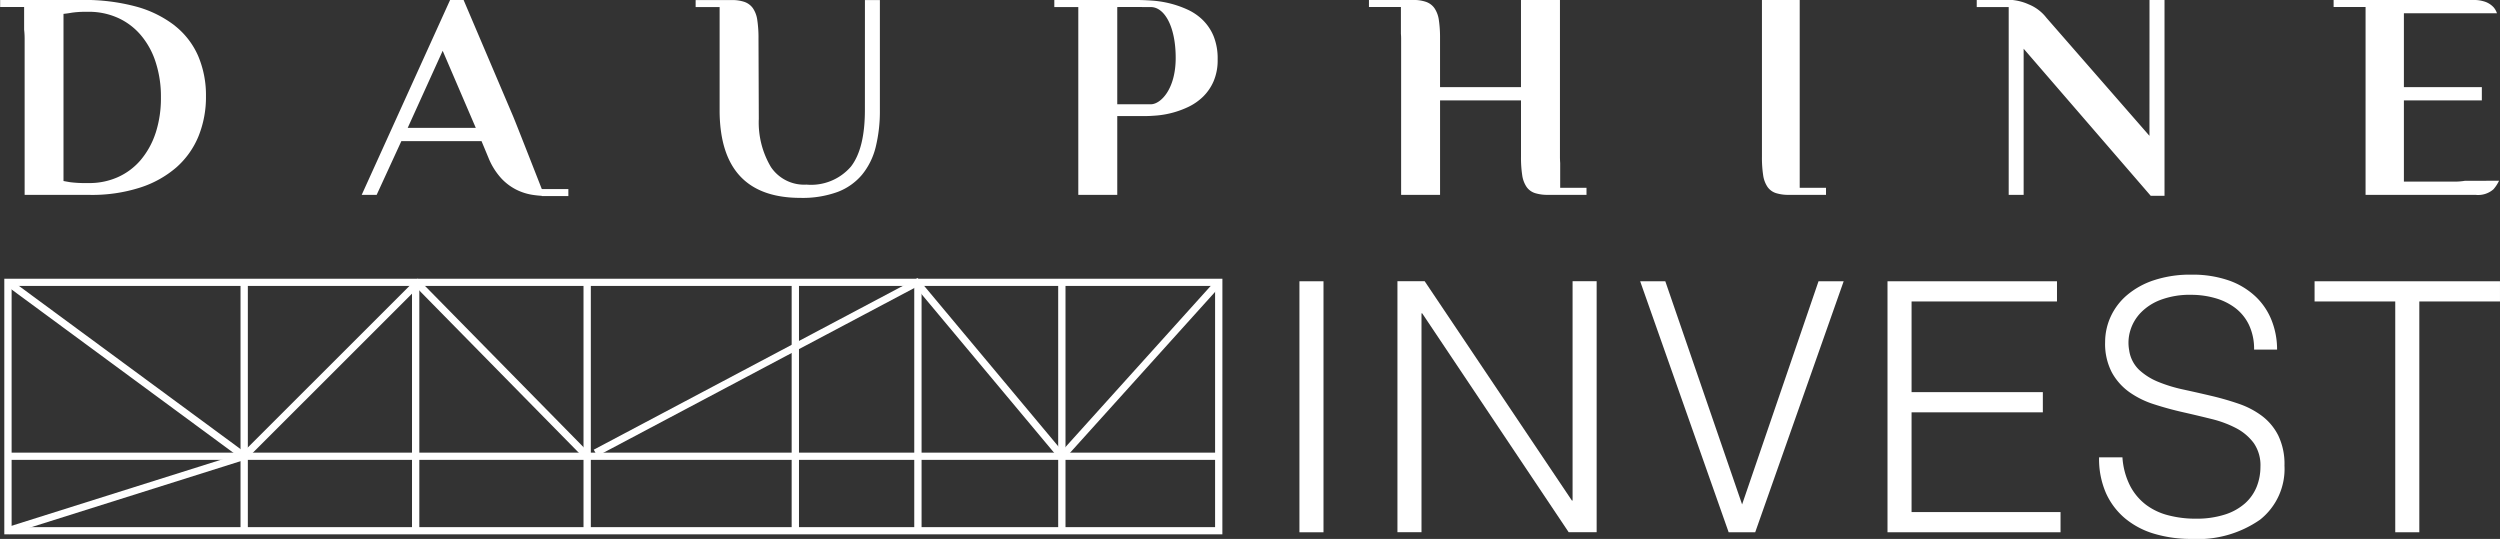
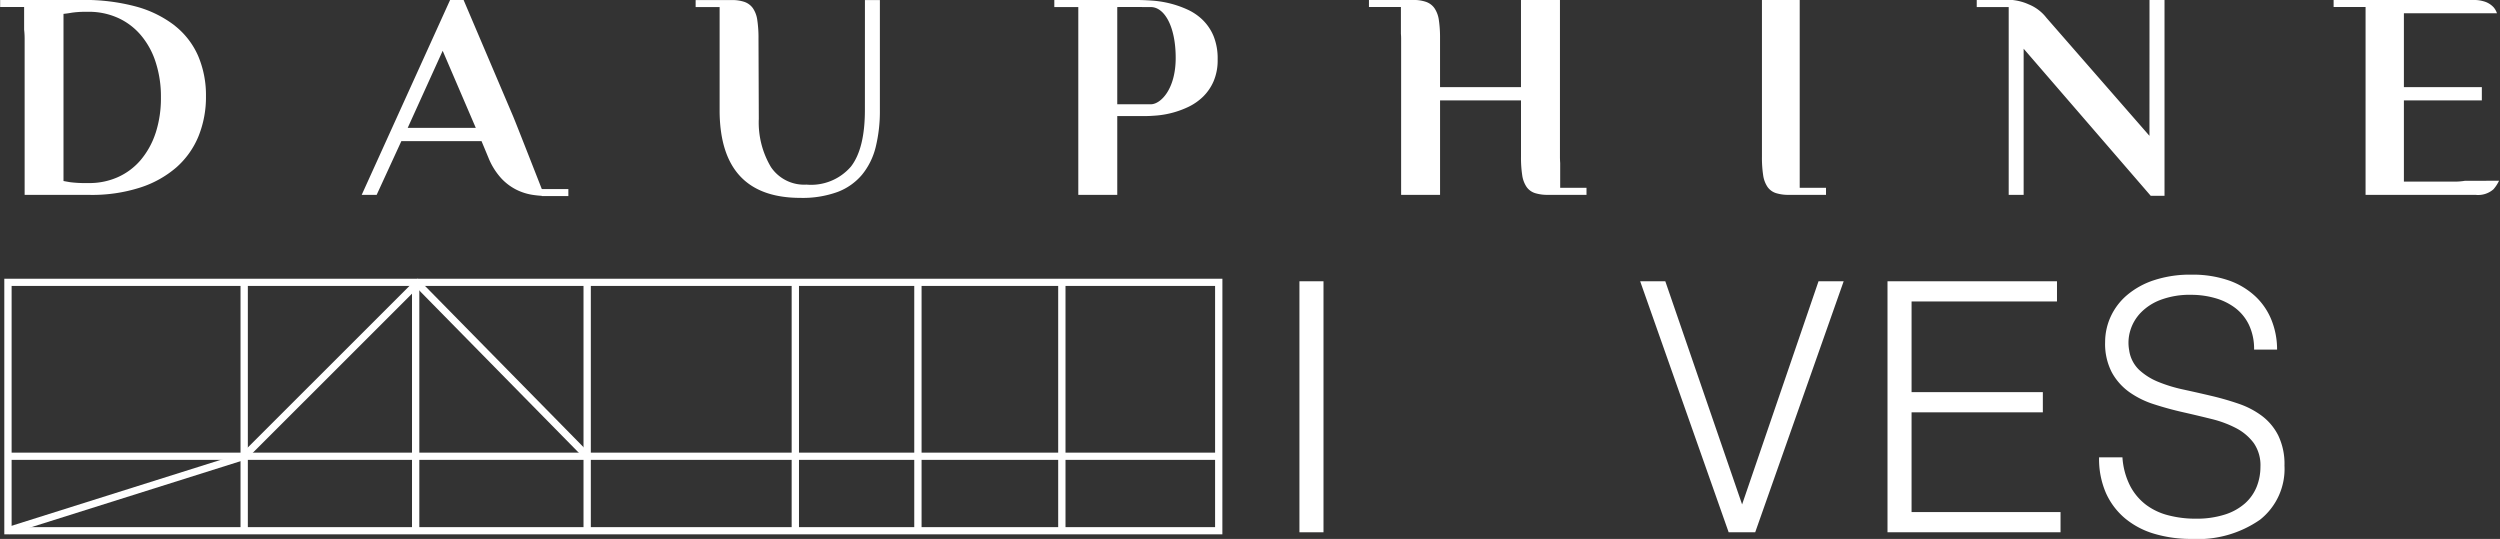
<svg xmlns="http://www.w3.org/2000/svg" width="234.152" height="50.475" viewBox="0 0 234.152 50.475">
  <rect x="0" y="0" width="234.152" height="50.475" fill="#333333" stroke="none" />
  <defs>
    <style>.a{fill:#fff;}</style>
  </defs>
  <g transform="translate(-8089 1119.475) rotate(-90)">
    <g transform="translate(1069 8089)">
      <path class="a" d="M166.53,748.194h17.594v-3.537H169.466a11.009,11.009,0,0,0-1.745.113,2.624,2.624,0,0,0-1.1.406,1.534,1.534,0,0,0-.581.786,3.876,3.876,0,0,0-.166,1.22v3.475h.659v-2.463Zm5.62-130.375,7.218,3.275-7.218,3.1Zm-5.73,12.589h.006l-.006-.031s5.978-2.339,6.789-2.677l10.915-4.647v-1.265l-18.254-8.28v1.4l5.033,2.314v7.511l-1.55.645a6.423,6.423,0,0,0-1.891,1.167,4.993,4.993,0,0,0-1.079,1.4,5.122,5.122,0,0,0-.5,1.516c-.051.316-.082.617-.1.91h-.023v2.494h.659v-2.463Zm.11,95.352h2.328c.192-.014.395-.022.609-.022h14.658v-3.65h-8.159v-7.581h4.563a11.151,11.151,0,0,0,1.714-.11,2.623,2.623,0,0,0,1.108-.408,1.612,1.612,0,0,0,.595-.786,3.549,3.549,0,0,0,.18-1.22v-4.134h-.659v2.993h-2.489c-.147.011-.29.02-.448.02H165.87v3.647h8.852v7.581h-5.256a11.05,11.05,0,0,0-1.745.113,2.625,2.625,0,0,0-1.1.406,1.534,1.534,0,0,0-.581.786,3.877,3.877,0,0,0-.166,1.22v3.61h.659V725.76Zm.662,84.753a6.055,6.055,0,0,1-.079-.93v-4.8h7.609v7.3h1.243v-7.3h6.916V813.5a1.694,1.694,0,0,0,.552-.307,2,2,0,0,0,.5-.73,3.183,3.183,0,0,0,.192-1.195V798.2h-.659v2.993H165.87v10.334a2.181,2.181,0,0,0,.524,1.643,3.429,3.429,0,0,0,.8.524Zm4.21-29.561,11.062-9.655a3.982,3.982,0,0,0,1.246-1.643,4.919,4.919,0,0,0,.406-1.463h.008v-3.416h-.659v2.993H165.87v1.4h13.691l-13.773,11.9v1.294h18.336v-1.406Zm2.959-93.532v-3.145h9.1c.017.169,0,3.145,0,3.145,0,1.271-1.806,2.328-4.76,2.328s-4.343-1.423-4.343-2.328m7.9,4.856a5.057,5.057,0,0,0,.981-1.448,9.555,9.555,0,0,0,.829-3.3c.039-.541.056-1.02.056-1.432V678.38h-.659v2.246H165.87v3.65h7.384v2.669c0,.279.02.64.056,1.079a8.632,8.632,0,0,0,.8,2.906,5.183,5.183,0,0,0,.953,1.375,4.53,4.53,0,0,0,1.454.995,5,5,0,0,0,2.043.378,5.576,5.576,0,0,0,2.173-.378,4.55,4.55,0,0,0,1.522-1.023m-8.424-31.638q-3.623,0-5.31-1.308a4.928,4.928,0,0,1-1.688-4.168,3.745,3.745,0,0,1,1.646-3.325,8.154,8.154,0,0,1,4.523-1.136l7.522-.028a11.115,11.115,0,0,0,1.714-.113,2.587,2.587,0,0,0,1.108-.406,1.627,1.627,0,0,0,.595-.786,3.571,3.571,0,0,0,.178-1.17h0v-3.413h-.659v2.246h-9.83q-8.036.093-8.04,7.573a9.563,9.563,0,0,0,.552,3.466,5.542,5.542,0,0,0,1.618,2.3,6.56,6.56,0,0,0,2.587,1.279,14.108,14.108,0,0,0,3.483.392h10.289v-1.4ZM171.65,594.2a7.571,7.571,0,0,1-2.531-1.406,6.06,6.06,0,0,1-1.589-2.131,6.531,6.531,0,0,1-.552-2.7v-.282a10.814,10.814,0,0,1,.082-1.485c.037-.226.076-.434.11-.617h15.655c.017.183.045.392.082.617.037.206.065.434.085.688s.028.519.028.8v.225a6.618,6.618,0,0,1-.569,2.765,6.1,6.1,0,0,1-1.618,2.148,7.391,7.391,0,0,1-2.531,1.389,10.368,10.368,0,0,1-3.3.493,10.529,10.529,0,0,1-3.348-.5m10.07,1.8a10.367,10.367,0,0,0,1.784-3.621,18.5,18.5,0,0,0,.62-5.053v-7.685h-.659v2.246h-2.119a7.263,7.263,0,0,1-.817.048H165.87v6.121a14.714,14.714,0,0,0,.679,4.673,9.692,9.692,0,0,0,1.891,3.41,7.864,7.864,0,0,0,2.92,2.08,9.785,9.785,0,0,0,3.745.7,9.384,9.384,0,0,0,3.776-.73,7.364,7.364,0,0,0,2.838-2.19" transform="translate(-133.649 -579.632)" />
      <path class="a" d="M155.085,580.46V693.178h22.591V580.46Zm-.674,113.4V579.775h23.941V693.863Z" transform="translate(-153.983 -579.372)" />
      <rect class="a" width="0.676" height="113.586" transform="translate(7.404 0.783)" />
      <rect class="a" width="23.033" height="0.685" transform="translate(0.765 99.111)" />
      <rect class="a" width="23.038" height="0.685" transform="translate(0.758 85.63)" />
      <rect class="a" width="23.038" height="0.686" transform="translate(0.759 74.147)" />
      <rect class="a" width="23.052" height="0.685" transform="translate(0.747 54.652)" />
      <rect class="a" width="23.026" height="0.685" transform="translate(0.77 38.589)" />
      <rect class="a" width="23.038" height="0.685" transform="translate(0.758 22.528)" />
-       <path class="a" d="M156.91,601.947,173.2,579.824l.54.408L157.45,602.357Z" transform="translate(-149.438 -579.282)" />
      <path class="a" d="M154.417,580.069l.644-.209,6.976,22.125-.644.207Z" transform="translate(-153.972 -579.218)" />
      <path class="a" d="M156.922,588.149l.474-.488,16.053,16.063-.474.488Z" transform="translate(-149.417 -565.035)" />
      <path class="a" d="M157.035,609.157l16.091-15.816.47.492L157.506,609.65Z" transform="translate(-149.211 -554.705)" />
-       <path class="a" d="M156.817,643.2l16.364-13.676-15.81-29.835.594-.325L174.04,629.7l-.215.179-15.97,13.346,16.007,14.427-.448.512Z" transform="translate(-149.608 -543.753)" />
      <rect class="a" width="23.51" height="2.254" transform="translate(0.621 121.706)" />
-       <path class="a" d="M174.984,628.394v-.066h-20.5v-2.254h23.51v2.551l-20.539,13.788v.065h20.539v2.254h-23.51v-2.619Z" transform="translate(-153.858 -495.189)" />
      <path class="a" d="M177.989,634.141v2.354l-20.9,7.192,20.9,7.158V653.2l-23.51-8.286v-2.485Z" transform="translate(-153.859 -480.521)" />
      <path class="a" d="M154.479,642.361h23.51v15.874H176.1v-13.62h-8.491v12.295h-1.893V644.615h-9.34v13.953h-1.893Z" transform="translate(-153.859 -465.576)" />
      <path class="a" d="M161.9,651.58a6.839,6.839,0,0,0-2.66.713,5.289,5.289,0,0,0-1.781,1.491,5.9,5.9,0,0,0-.992,2.105,10.029,10.029,0,0,0-.313,2.553,8.657,8.657,0,0,0,.392,2.748,5.217,5.217,0,0,0,1.062,1.891,4.175,4.175,0,0,0,1.55,1.077,5.055,5.055,0,0,0,1.863.347,3.649,3.649,0,0,0,2.218-.628,4.857,4.857,0,0,0,1.389-1.64,10.21,10.21,0,0,0,.865-2.322q.326-1.311.637-2.683t.736-2.686a8.4,8.4,0,0,1,1.141-2.319,5.545,5.545,0,0,1,1.846-1.64,5.792,5.792,0,0,1,2.855-.629,5.712,5.712,0,0,1,2.353.513,5.837,5.837,0,0,1,2.021,1.525,7.507,7.507,0,0,1,1.406,2.536,10.782,10.782,0,0,1,.521,3.511,10.3,10.3,0,0,1-.552,3.529,7.038,7.038,0,0,1-1.519,2.5,6.224,6.224,0,0,1-2.238,1.491,7.36,7.36,0,0,1-2.711.5V663.91a5.239,5.239,0,0,0,2.319-.482,4.341,4.341,0,0,0,1.6-1.308,5.679,5.679,0,0,0,.913-1.888,8.115,8.115,0,0,0,.3-2.19,7.785,7.785,0,0,0-.476-2.9,5.073,5.073,0,0,0-1.223-1.871,4.1,4.1,0,0,0-1.666-.961,3.914,3.914,0,0,0-1.829-.1,3.165,3.165,0,0,0-1.829.927,5.9,5.9,0,0,0-1.127,1.79,13.7,13.7,0,0,0-.716,2.336c-.186.851-.38,1.716-.589,2.6a26.549,26.549,0,0,1-.736,2.57,7.862,7.862,0,0,1-1.141,2.2,5.251,5.251,0,0,1-1.846,1.542,6.137,6.137,0,0,1-2.821.581,6.063,6.063,0,0,1-5.064-2.289,10.2,10.2,0,0,1-1.8-6.428,12.028,12.028,0,0,1,.473-3.446,7.689,7.689,0,0,1,1.437-2.751,6.633,6.633,0,0,1,2.384-1.806,8,8,0,0,1,3.345-.645Z" transform="translate(-154.259 -452.79)" />
-       <path class="a" d="M177.989,656.554v17.366H176.1v-7.556H154.479v-2.254H176.1v-7.556Z" transform="translate(-153.859 -439.769)" />
    </g>
  </g>
</svg>